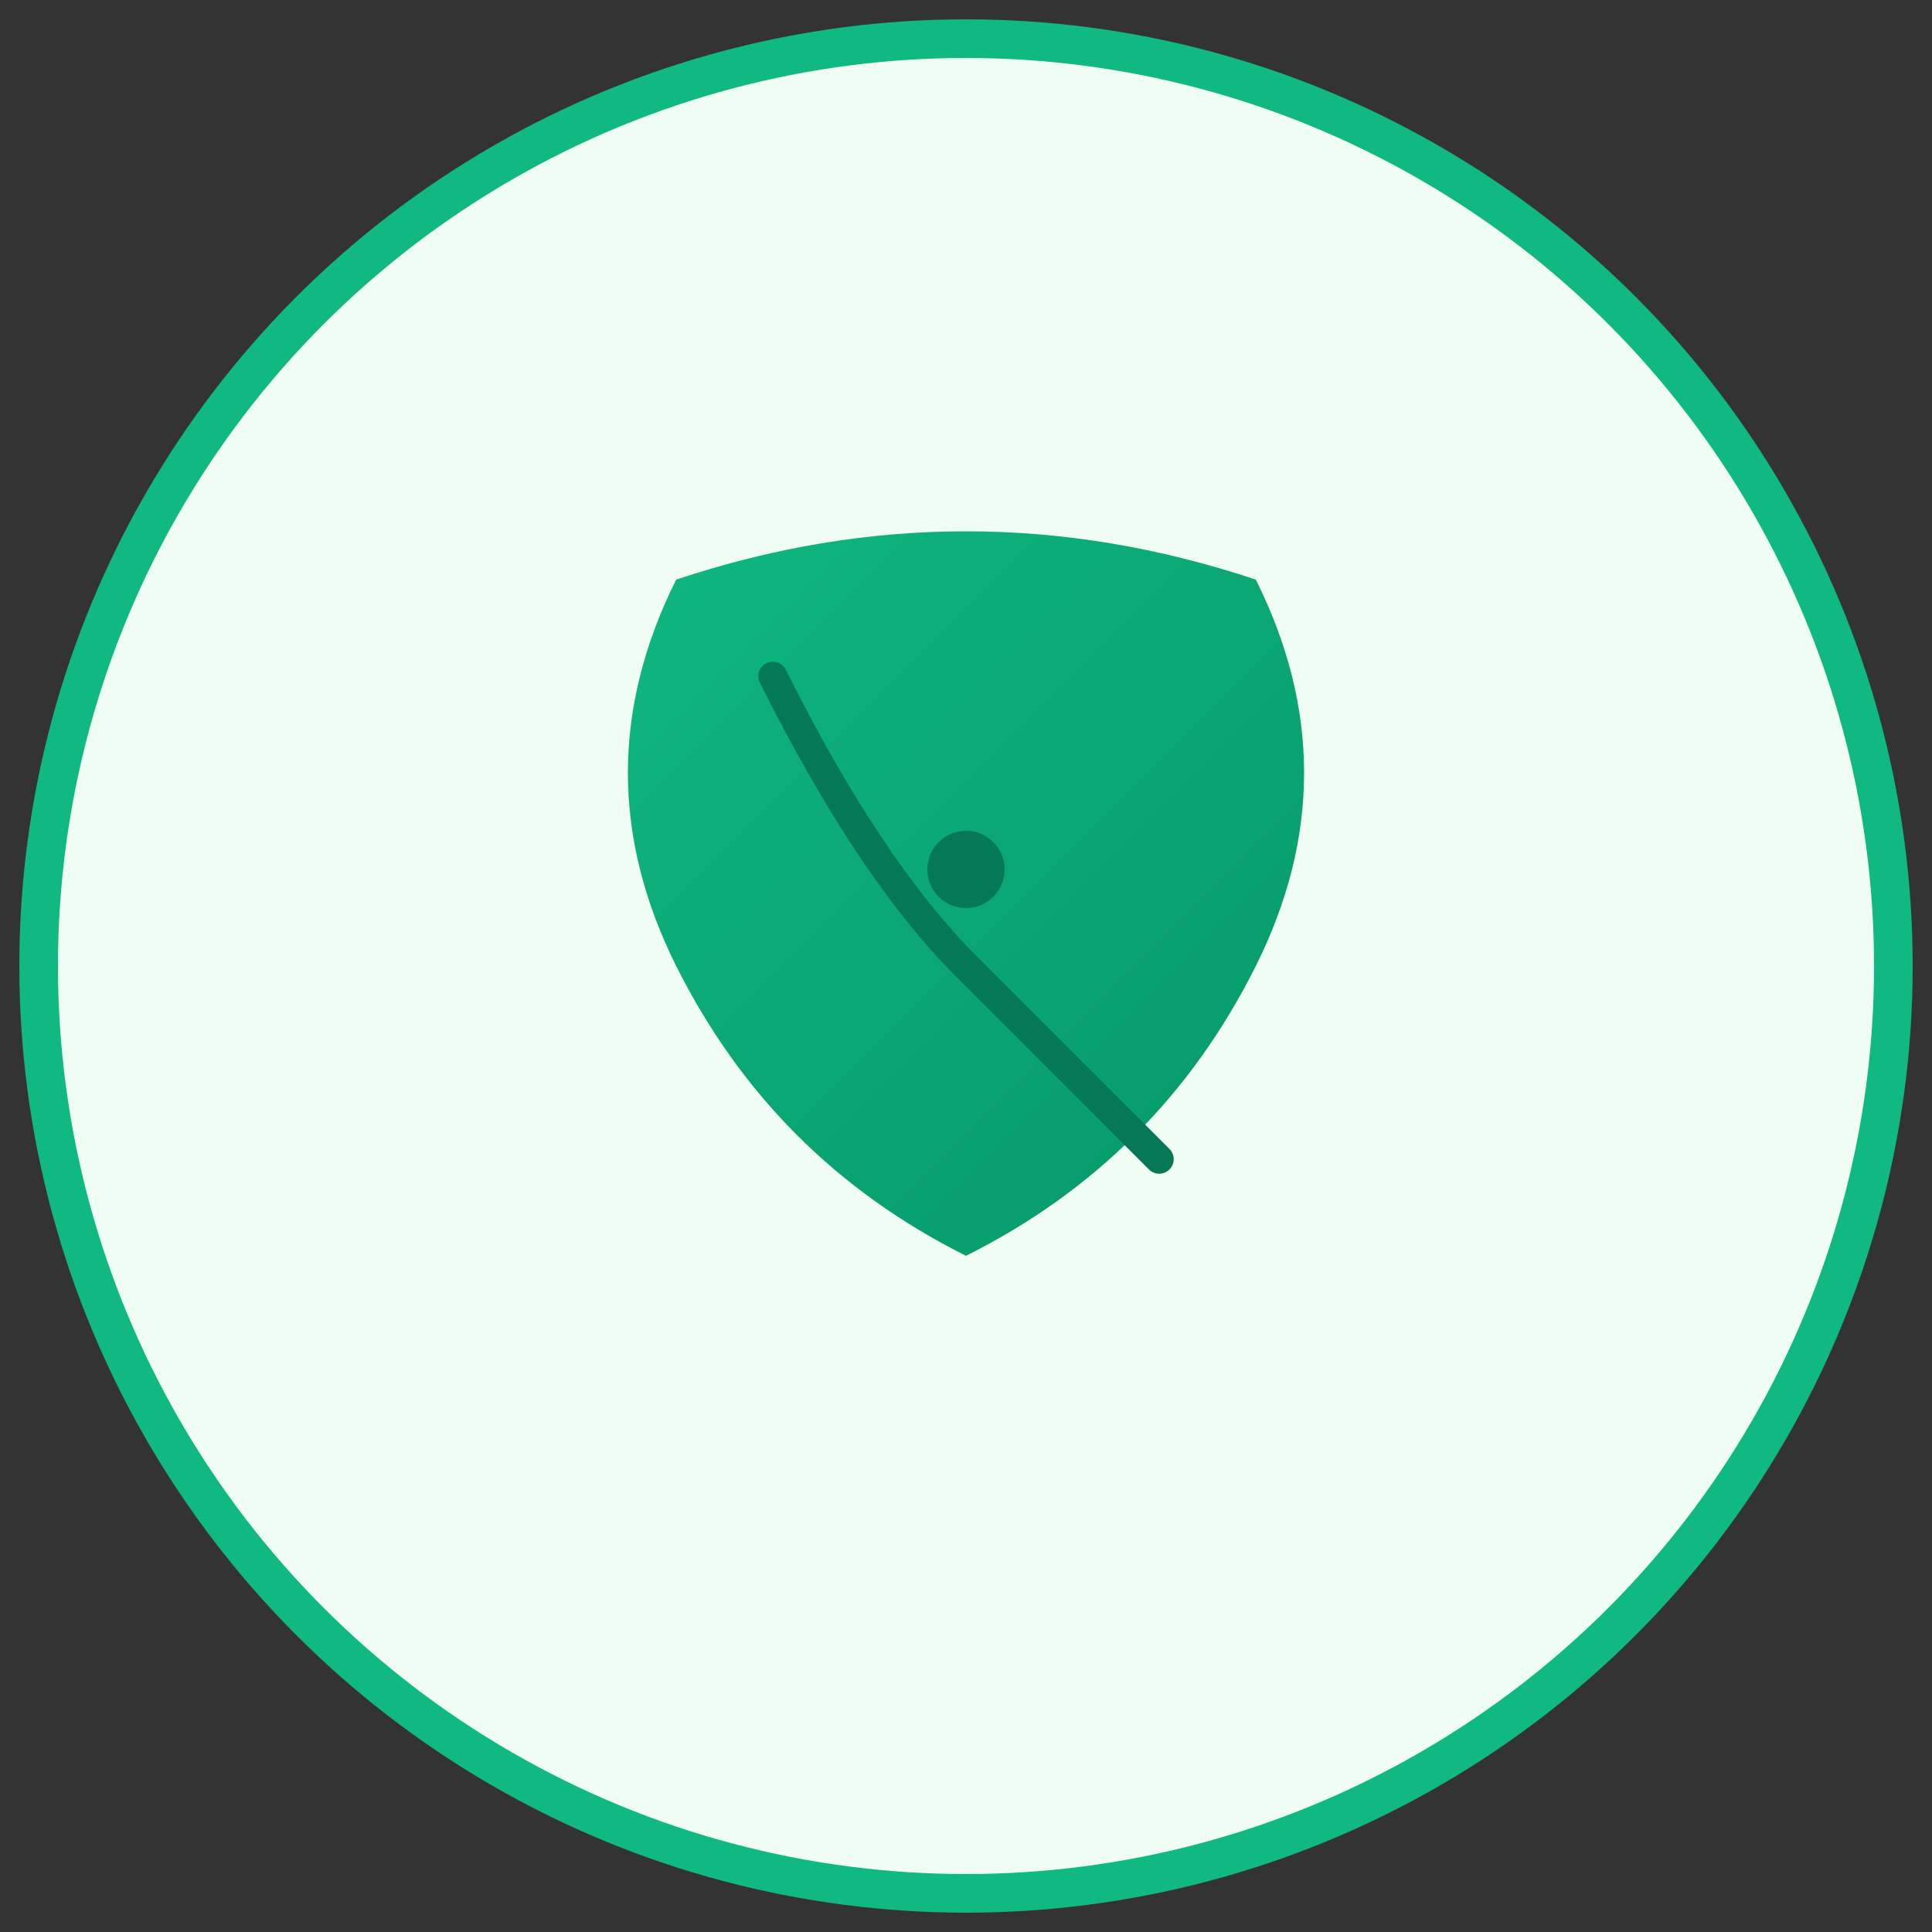
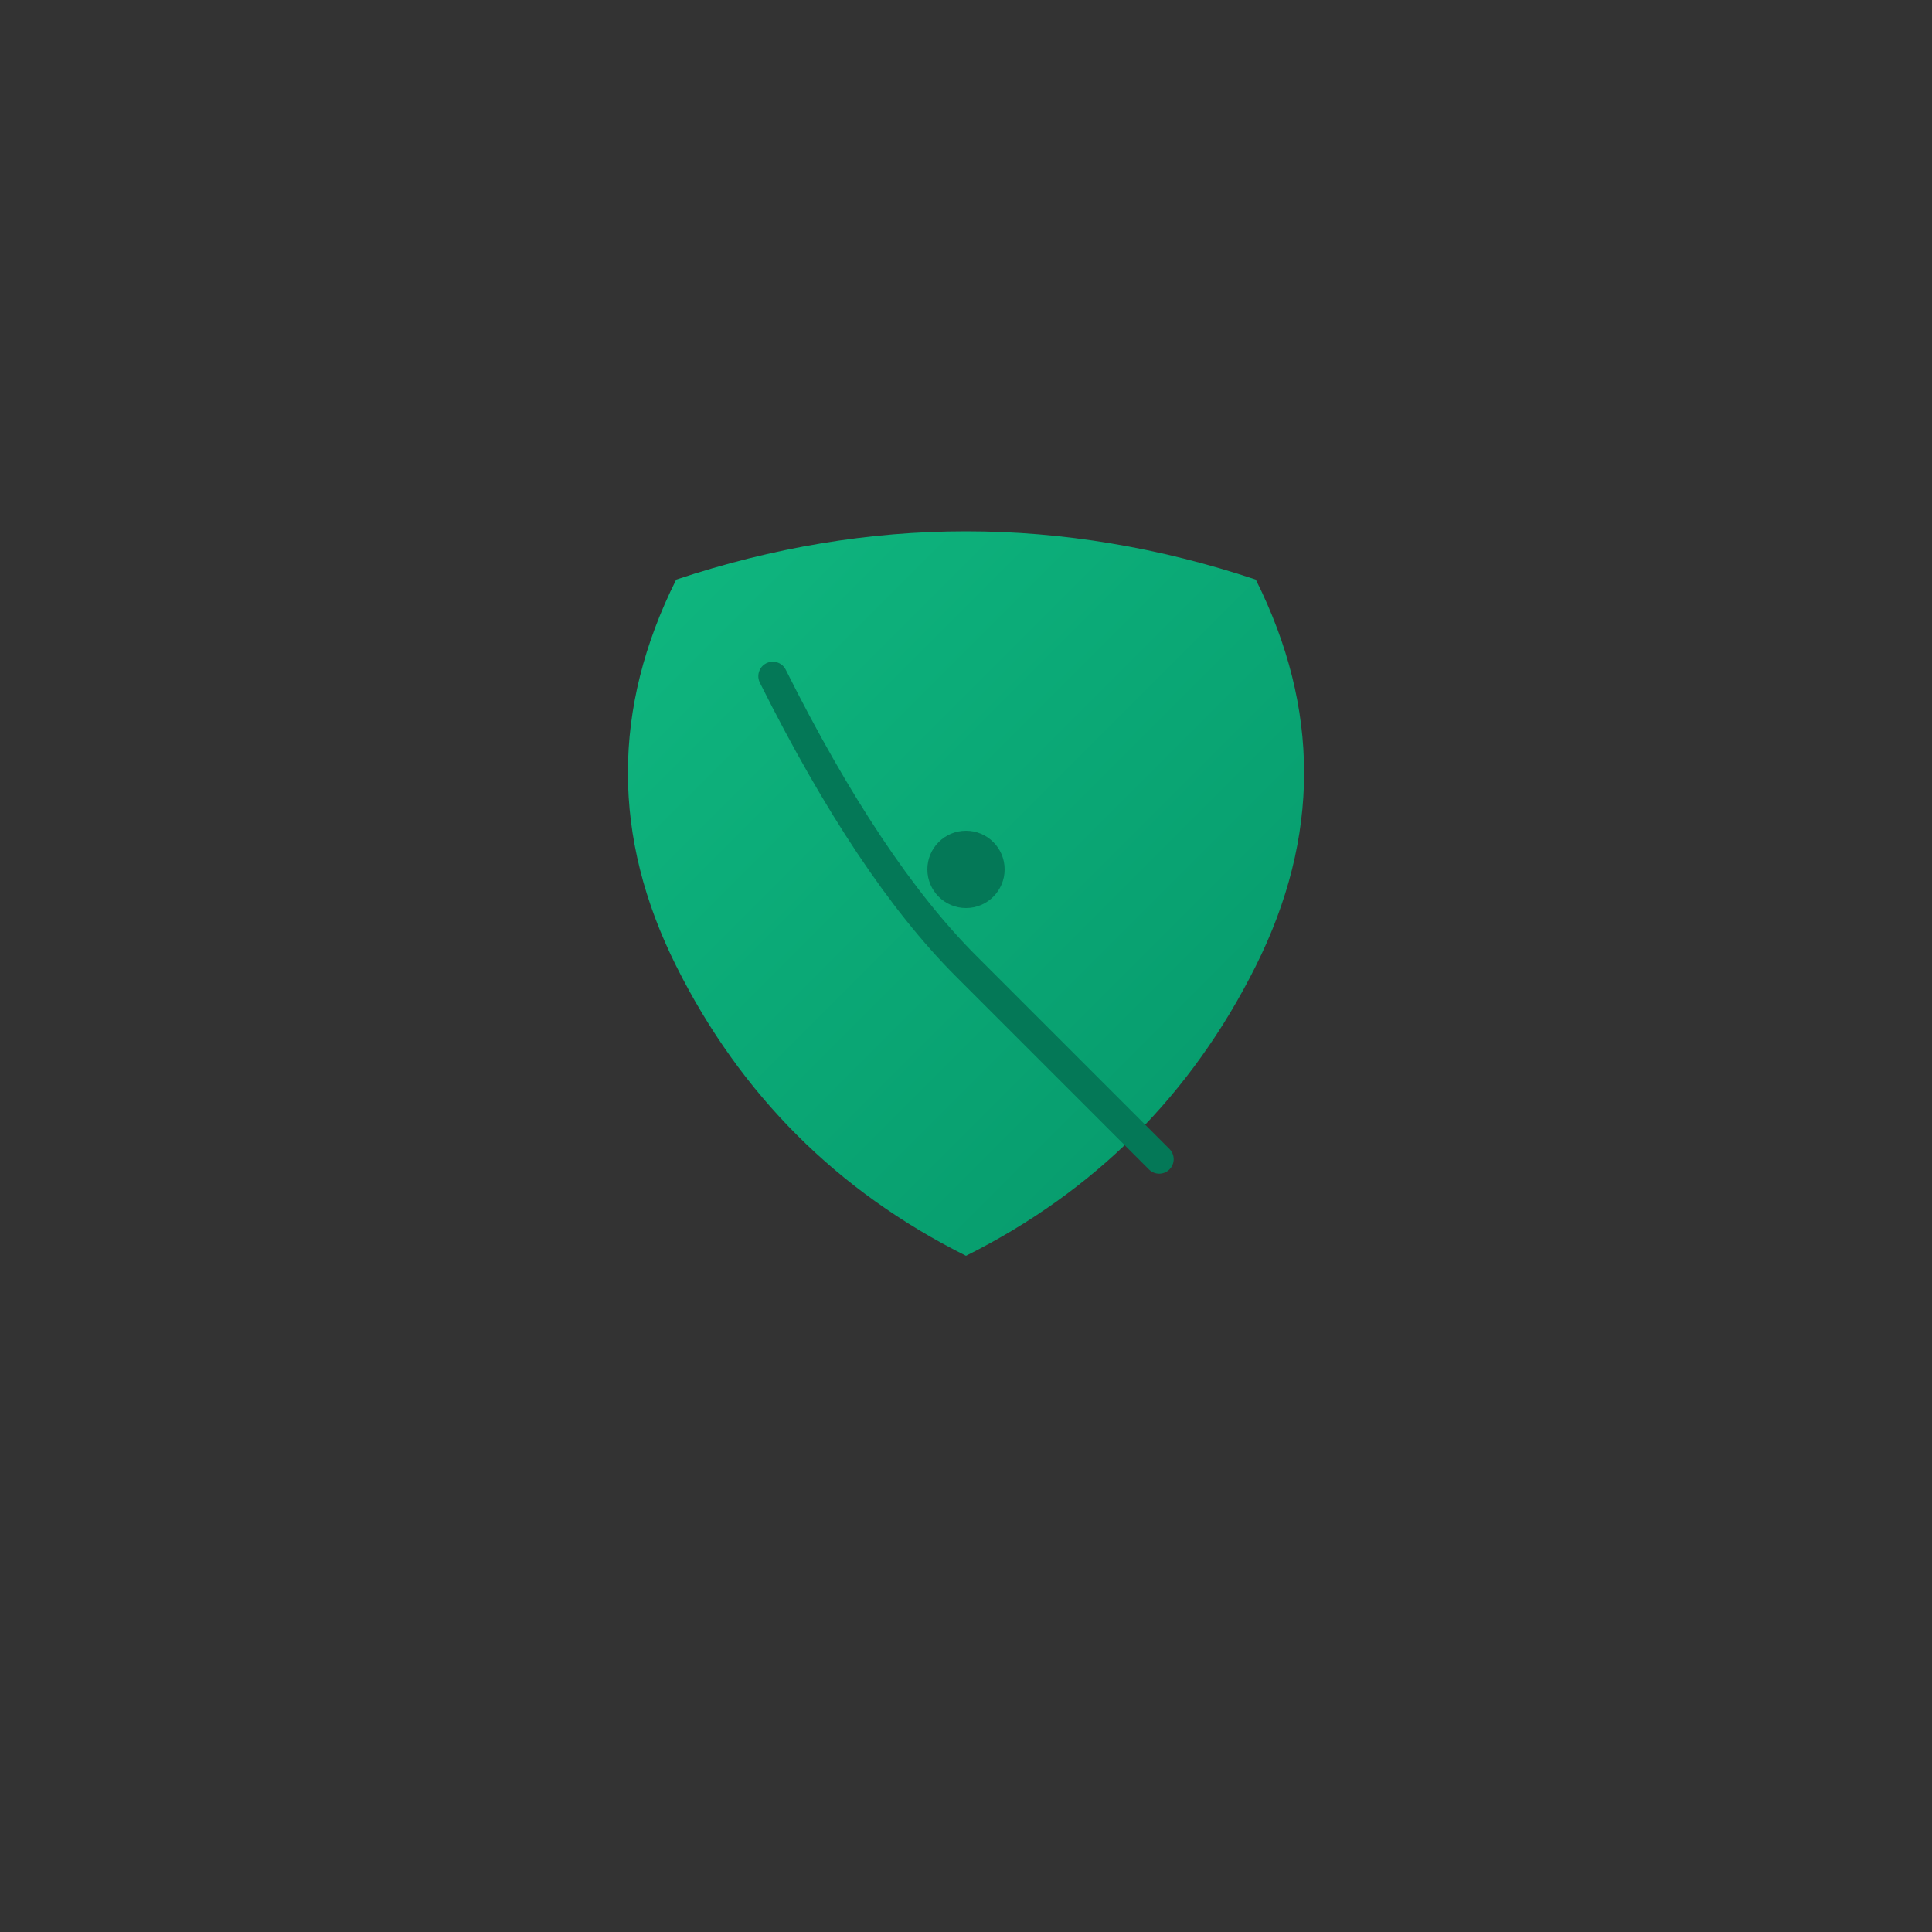
<svg xmlns="http://www.w3.org/2000/svg" viewBox="0 0 100 100" width="32" height="32">
  <rect x="0" y="0" width="100" height="100" fill="#333333" stroke="none" />
  <defs>
    <linearGradient id="leafGradient" x1="0%" y1="0%" x2="100%" y2="100%">
      <stop offset="0%" style="stop-color:#10B981;stop-opacity:1" />
      <stop offset="100%" style="stop-color:#059669;stop-opacity:1" />
    </linearGradient>
  </defs>
-   <circle cx="50" cy="50" r="48" fill="#F0FDF4" stroke="#10B981" stroke-width="2" />
  <g transform="translate(50,50)">
    <path d="M-15,-20 Q-20,-10 -15,0 Q-10,10 0,15 Q10,10 15,0 Q20,-10 15,-20 Q0,-25 -15,-20 Z" fill="url(#leafGradient)" />
    <path d="M-10,-15 Q-5,-5 0,0 Q5,5 10,10" stroke="#047857" stroke-width="1.5" fill="none" stroke-linecap="round" />
    <circle cx="0" cy="-5" r="2" fill="#047857" />
  </g>
</svg>